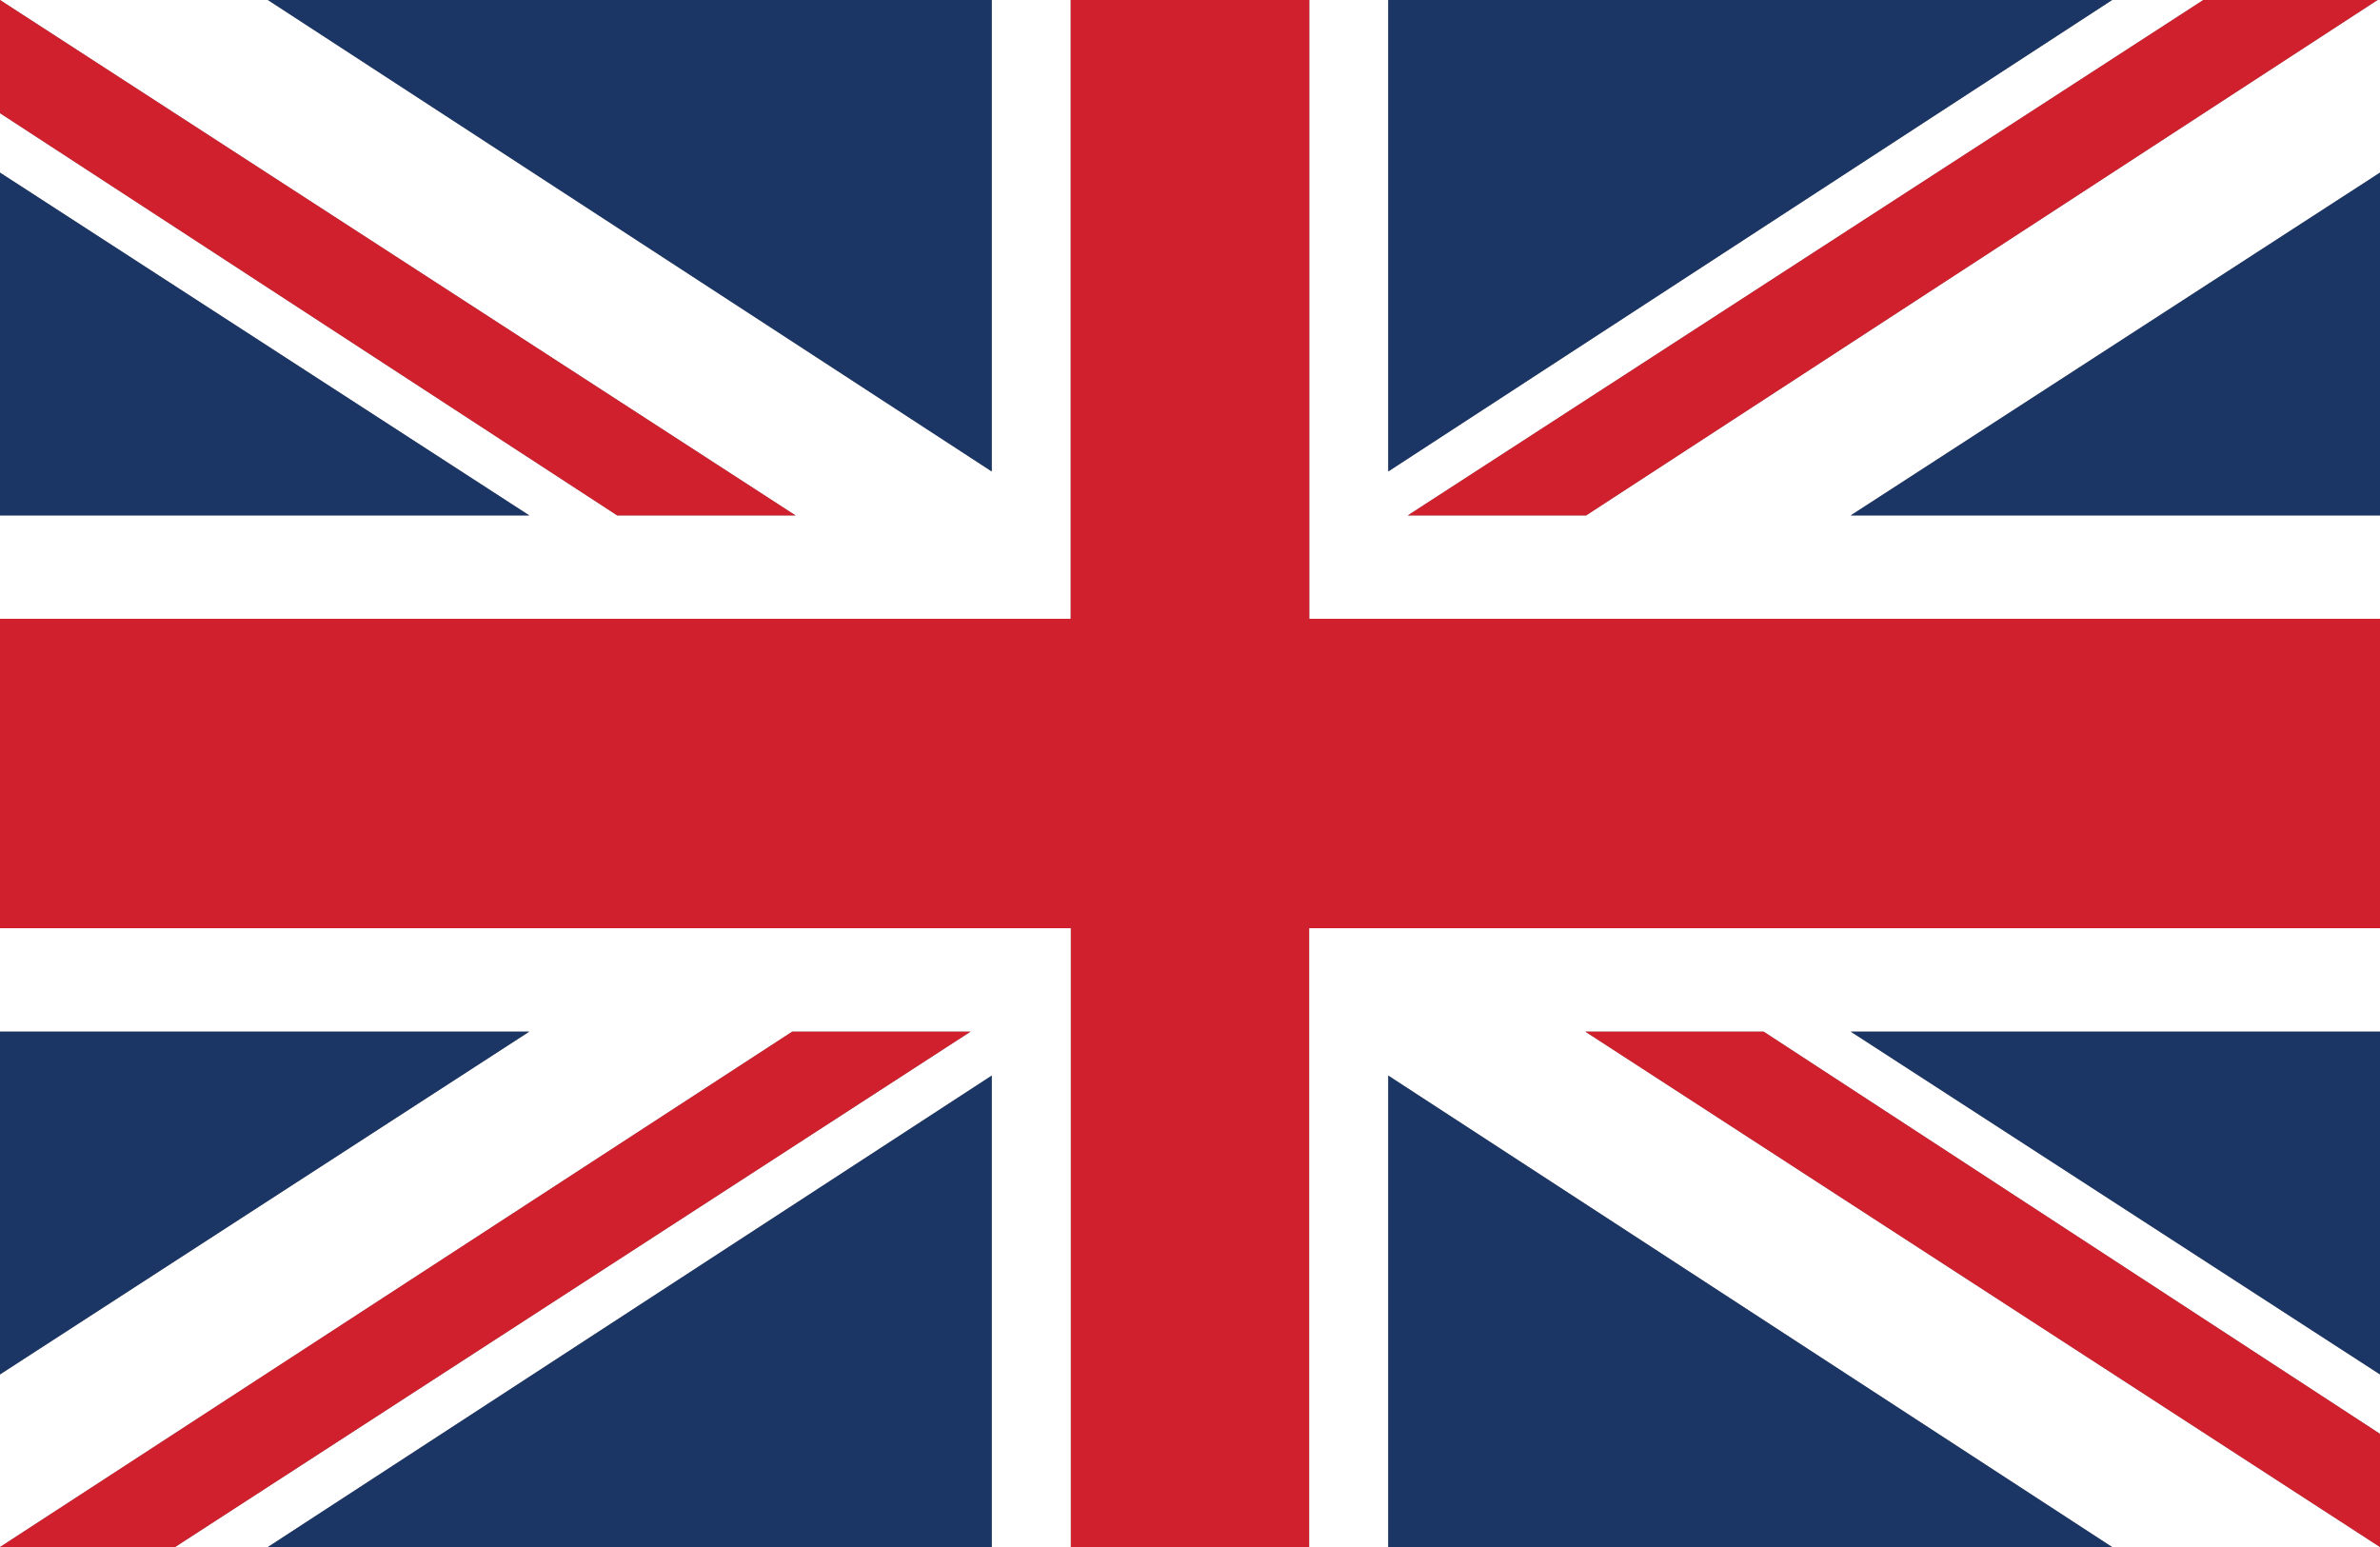
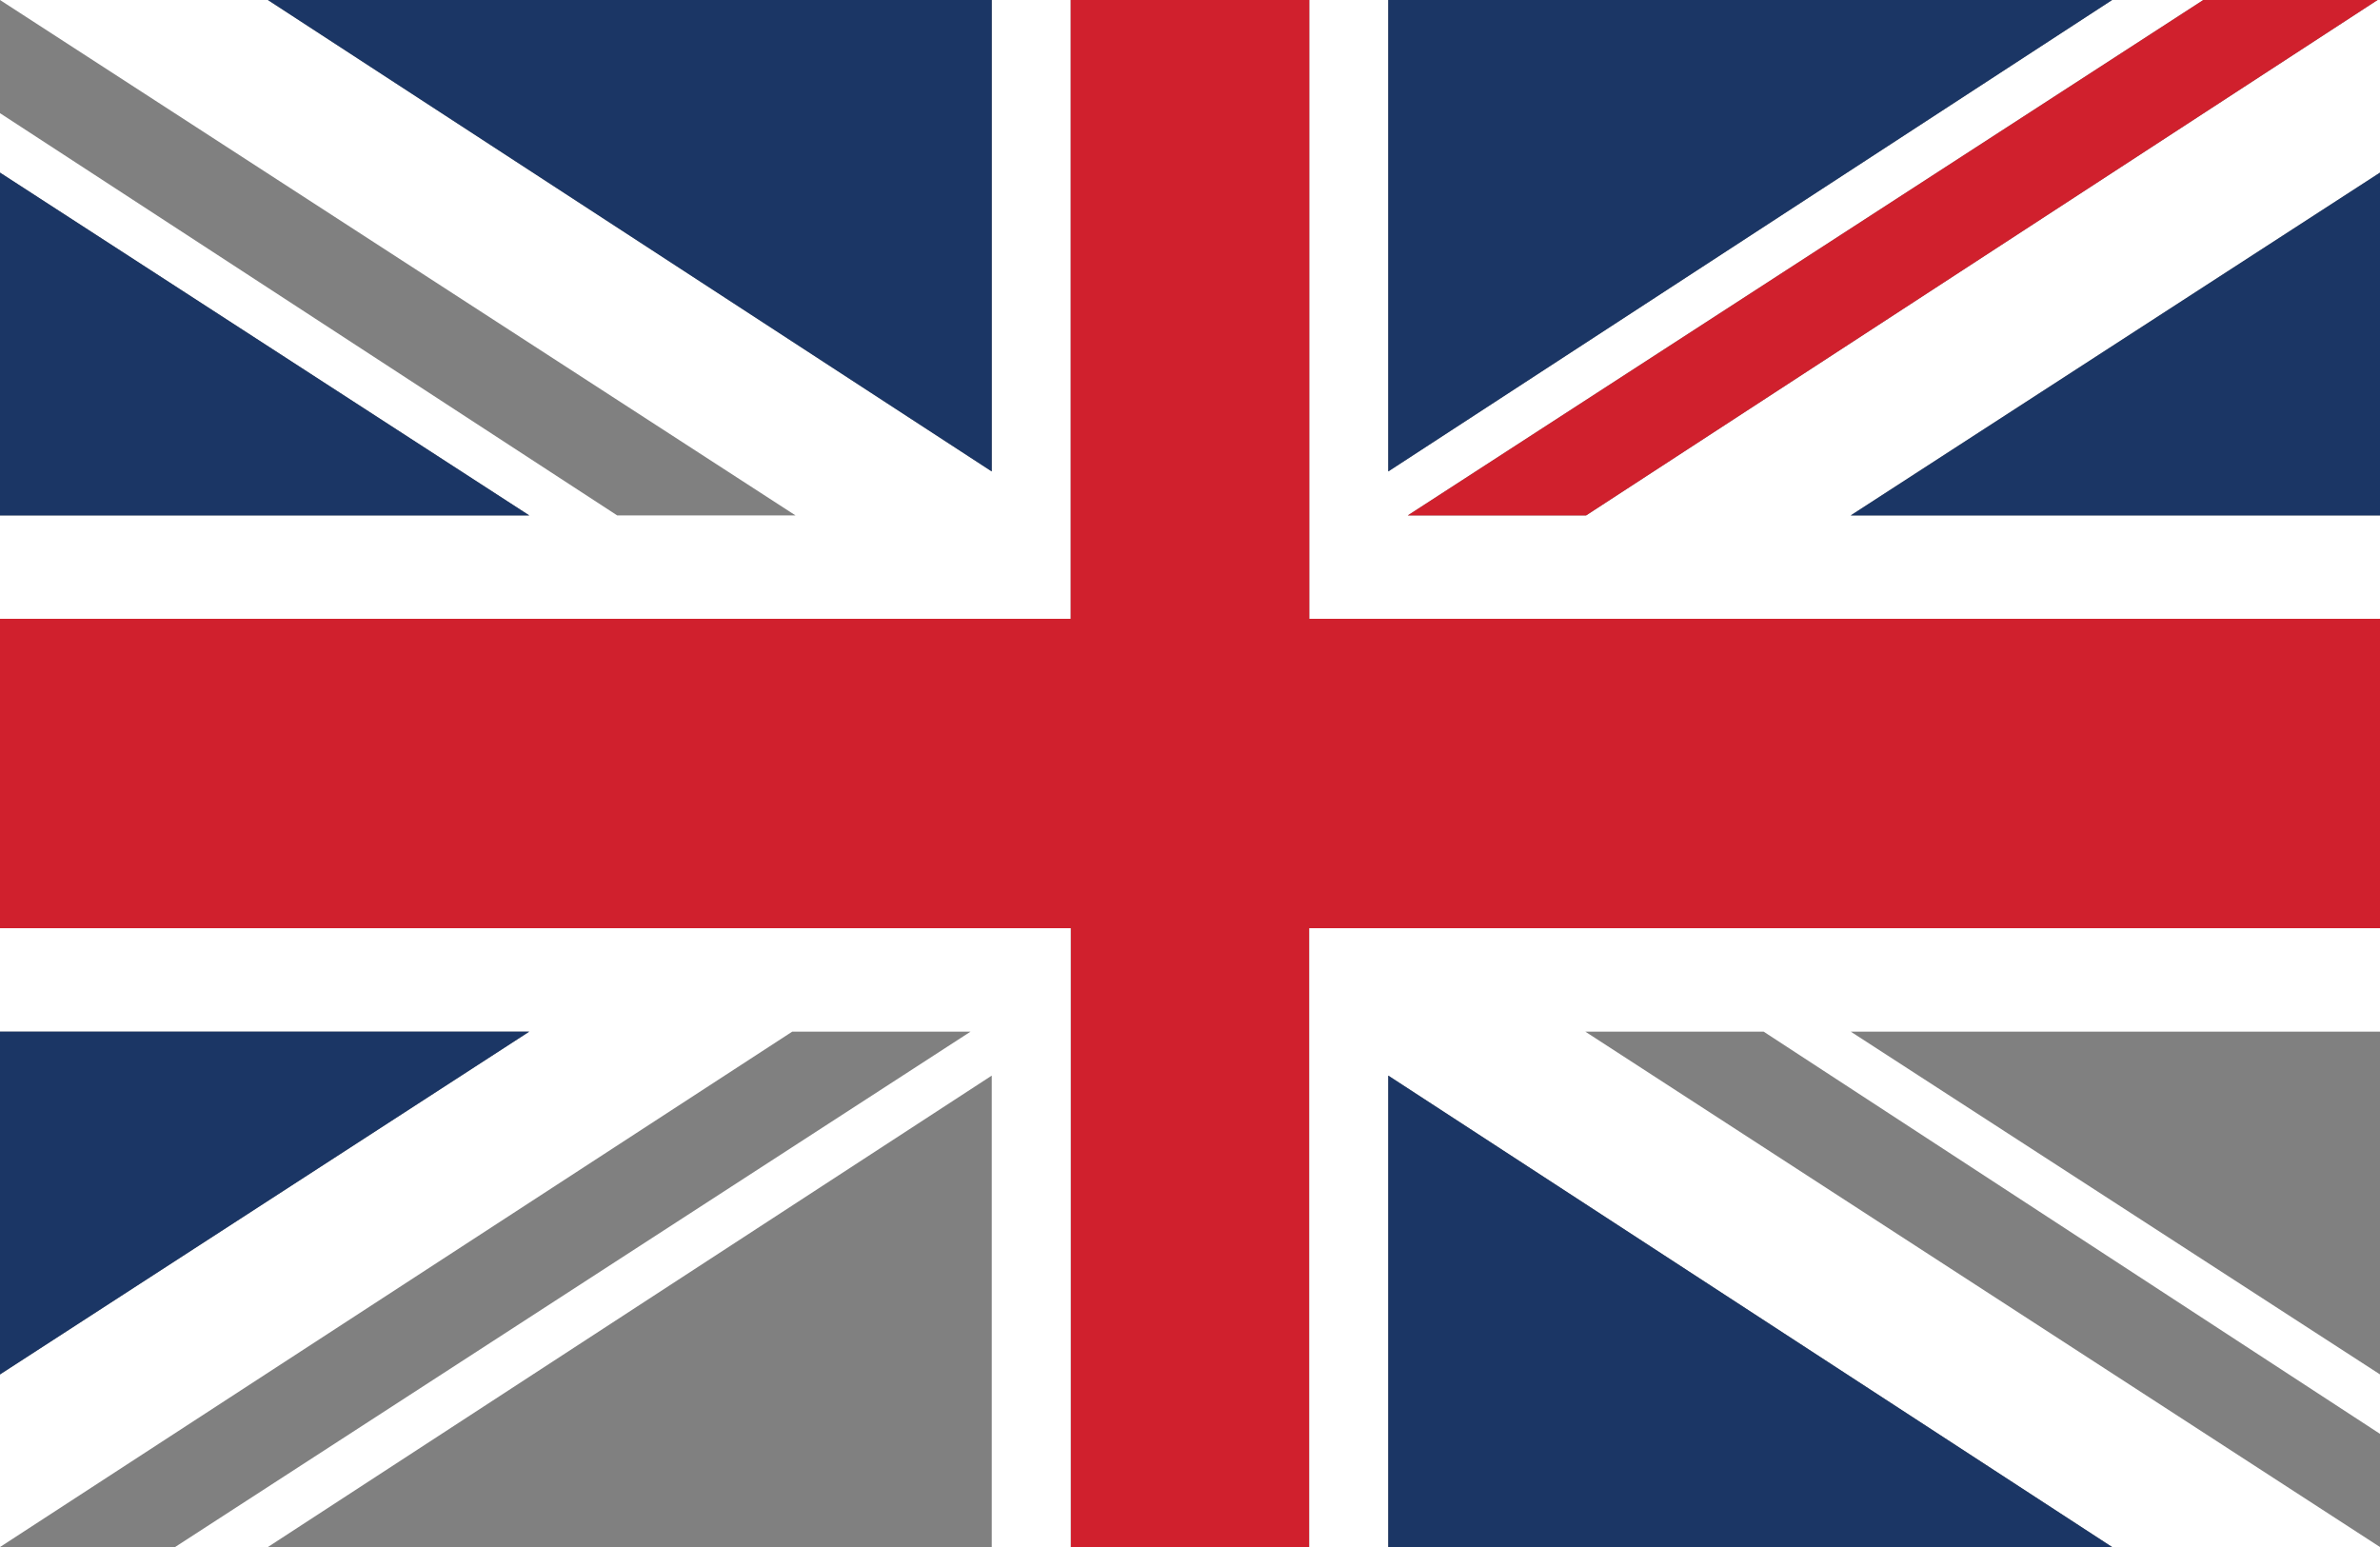
<svg xmlns="http://www.w3.org/2000/svg" viewBox="0 0 29.23 19">
  <rect x="0" y="0" width="29.23" height="19" fill="#808080" stroke="none" />
  <defs>
    <style>.cls-1{fill:#fff;}.cls-2{fill:#1b3665;}.cls-3{fill:#d0202d;}</style>
  </defs>
  <title>united-kingdom</title>
  <g id="Layer_2" data-name="Layer 2">
    <g id="united-kingdom">
      <polygon class="cls-1" points="16.08 6.33 16.08 7.6 17.05 7.6 17.22 7.6 29.23 7.6 29.23 6.33 22.73 6.33 29.23 2.12 29.23 1.87 29.23 1.39 29.23 0 29.2 0 19.48 6.33 19.46 6.33 17.29 6.33 27.06 0 25.94 0 17.05 5.79 17.05 0 16.08 0 16.08 6.33" />
      <polygon class="cls-1" points="12.18 7.6 13.15 7.6 13.15 6.33 13.15 0 12.18 0 12.18 5.79 3.29 0 0 0 9.77 6.33 7.58 6.33 0 1.39 0 2.12 6.5 6.33 0 6.33 0 7.6 12.18 7.6" />
      <polygon class="cls-2" points="12.18 5.79 12.18 0 3.29 0 12.18 5.79" />
-       <polygon class="cls-3" points="7.58 6.33 9.77 6.33 0 0 0 1.39 7.58 6.33" />
      <polygon class="cls-2" points="0 2.12 0 2.39 0 5.64 0 5.66 0 6.33 6.5 6.33 0 2.12" />
      <polygon class="cls-2" points="17.05 5.79 25.94 0 17.05 0 17.05 5.79" />
      <polygon class="cls-3" points="17.29 6.33 19.46 6.33 19.48 6.33 29.2 0 27.06 0 17.29 6.33" />
      <polygon class="cls-2" points="22.73 6.33 29.23 6.33 29.23 5.14 29.23 2.12 22.73 6.33" />
      <polygon class="cls-3" points="12.18 11.4 13.15 11.4 13.15 12.67 13.15 19 16.08 19 16.08 12.67 16.08 11.4 17.05 11.4 17.22 11.4 29.23 11.4 29.23 11.4 29.23 8.2 29.23 7.6 29.23 7.6 17.22 7.6 17.05 7.6 16.08 7.6 16.08 6.33 16.08 0 13.15 0 13.15 6.33 13.15 7.6 12.18 7.6 0 7.6 0 7.6 0 8.71 0 11.4 0 11.4 12.18 11.4" />
      <polygon class="cls-1" points="17.22 11.4 17.05 11.4 16.08 11.4 16.08 12.67 16.08 19 17.05 19 17.05 14.79 17.05 14.06 17.05 13.21 25.94 19 26.82 19 27.06 19 29.2 19 29.23 19 19.47 12.67 19.48 12.67 20.34 12.67 21.64 12.67 21.66 12.67 29.23 17.61 29.23 16.88 22.73 12.67 29.23 12.67 29.23 11.46 29.23 11.4 17.22 11.4" />
      <polygon class="cls-1" points="9.73 12.67 9.77 12.67 9.77 12.67 11.9 12.67 11.92 12.67 2.15 19 2.19 19 2.41 19 3.29 19 12.18 13.21 12.18 19 13.15 19 13.15 12.67 13.15 11.4 12.18 11.4 0 11.4 0 11.97 0 11.98 0 12.67 6.5 12.67 0 16.88 0 17.61 0 18.2 0 18.21 0 18.46 0 19 9.73 12.67" />
-       <polygon class="cls-2" points="12.18 13.21 3.29 19 4.6 19 5.67 19 12.18 19 12.18 13.21" />
-       <polygon class="cls-3" points="11.92 12.67 11.9 12.67 9.77 12.67 9.77 12.67 9.73 12.67 0 19 2.15 19 11.92 12.67" />
      <polygon class="cls-2" points="6.5 12.67 0 12.67 0 14.95 0 16.88 6.5 12.67" />
      <polygon class="cls-2" points="17.05 13.21 17.05 14.06 17.05 14.79 17.05 19 23.56 19 24.63 19 25.94 19 17.05 13.21" />
-       <polygon class="cls-3" points="21.66 12.67 21.64 12.67 20.34 12.67 19.48 12.67 19.47 12.67 29.23 19 29.23 18.46 29.23 17.7 29.23 17.61 21.66 12.67" />
-       <polygon class="cls-2" points="29.23 16.88 29.23 14.43 29.23 12.67 22.73 12.67 29.23 16.88" />
    </g>
  </g>
</svg>